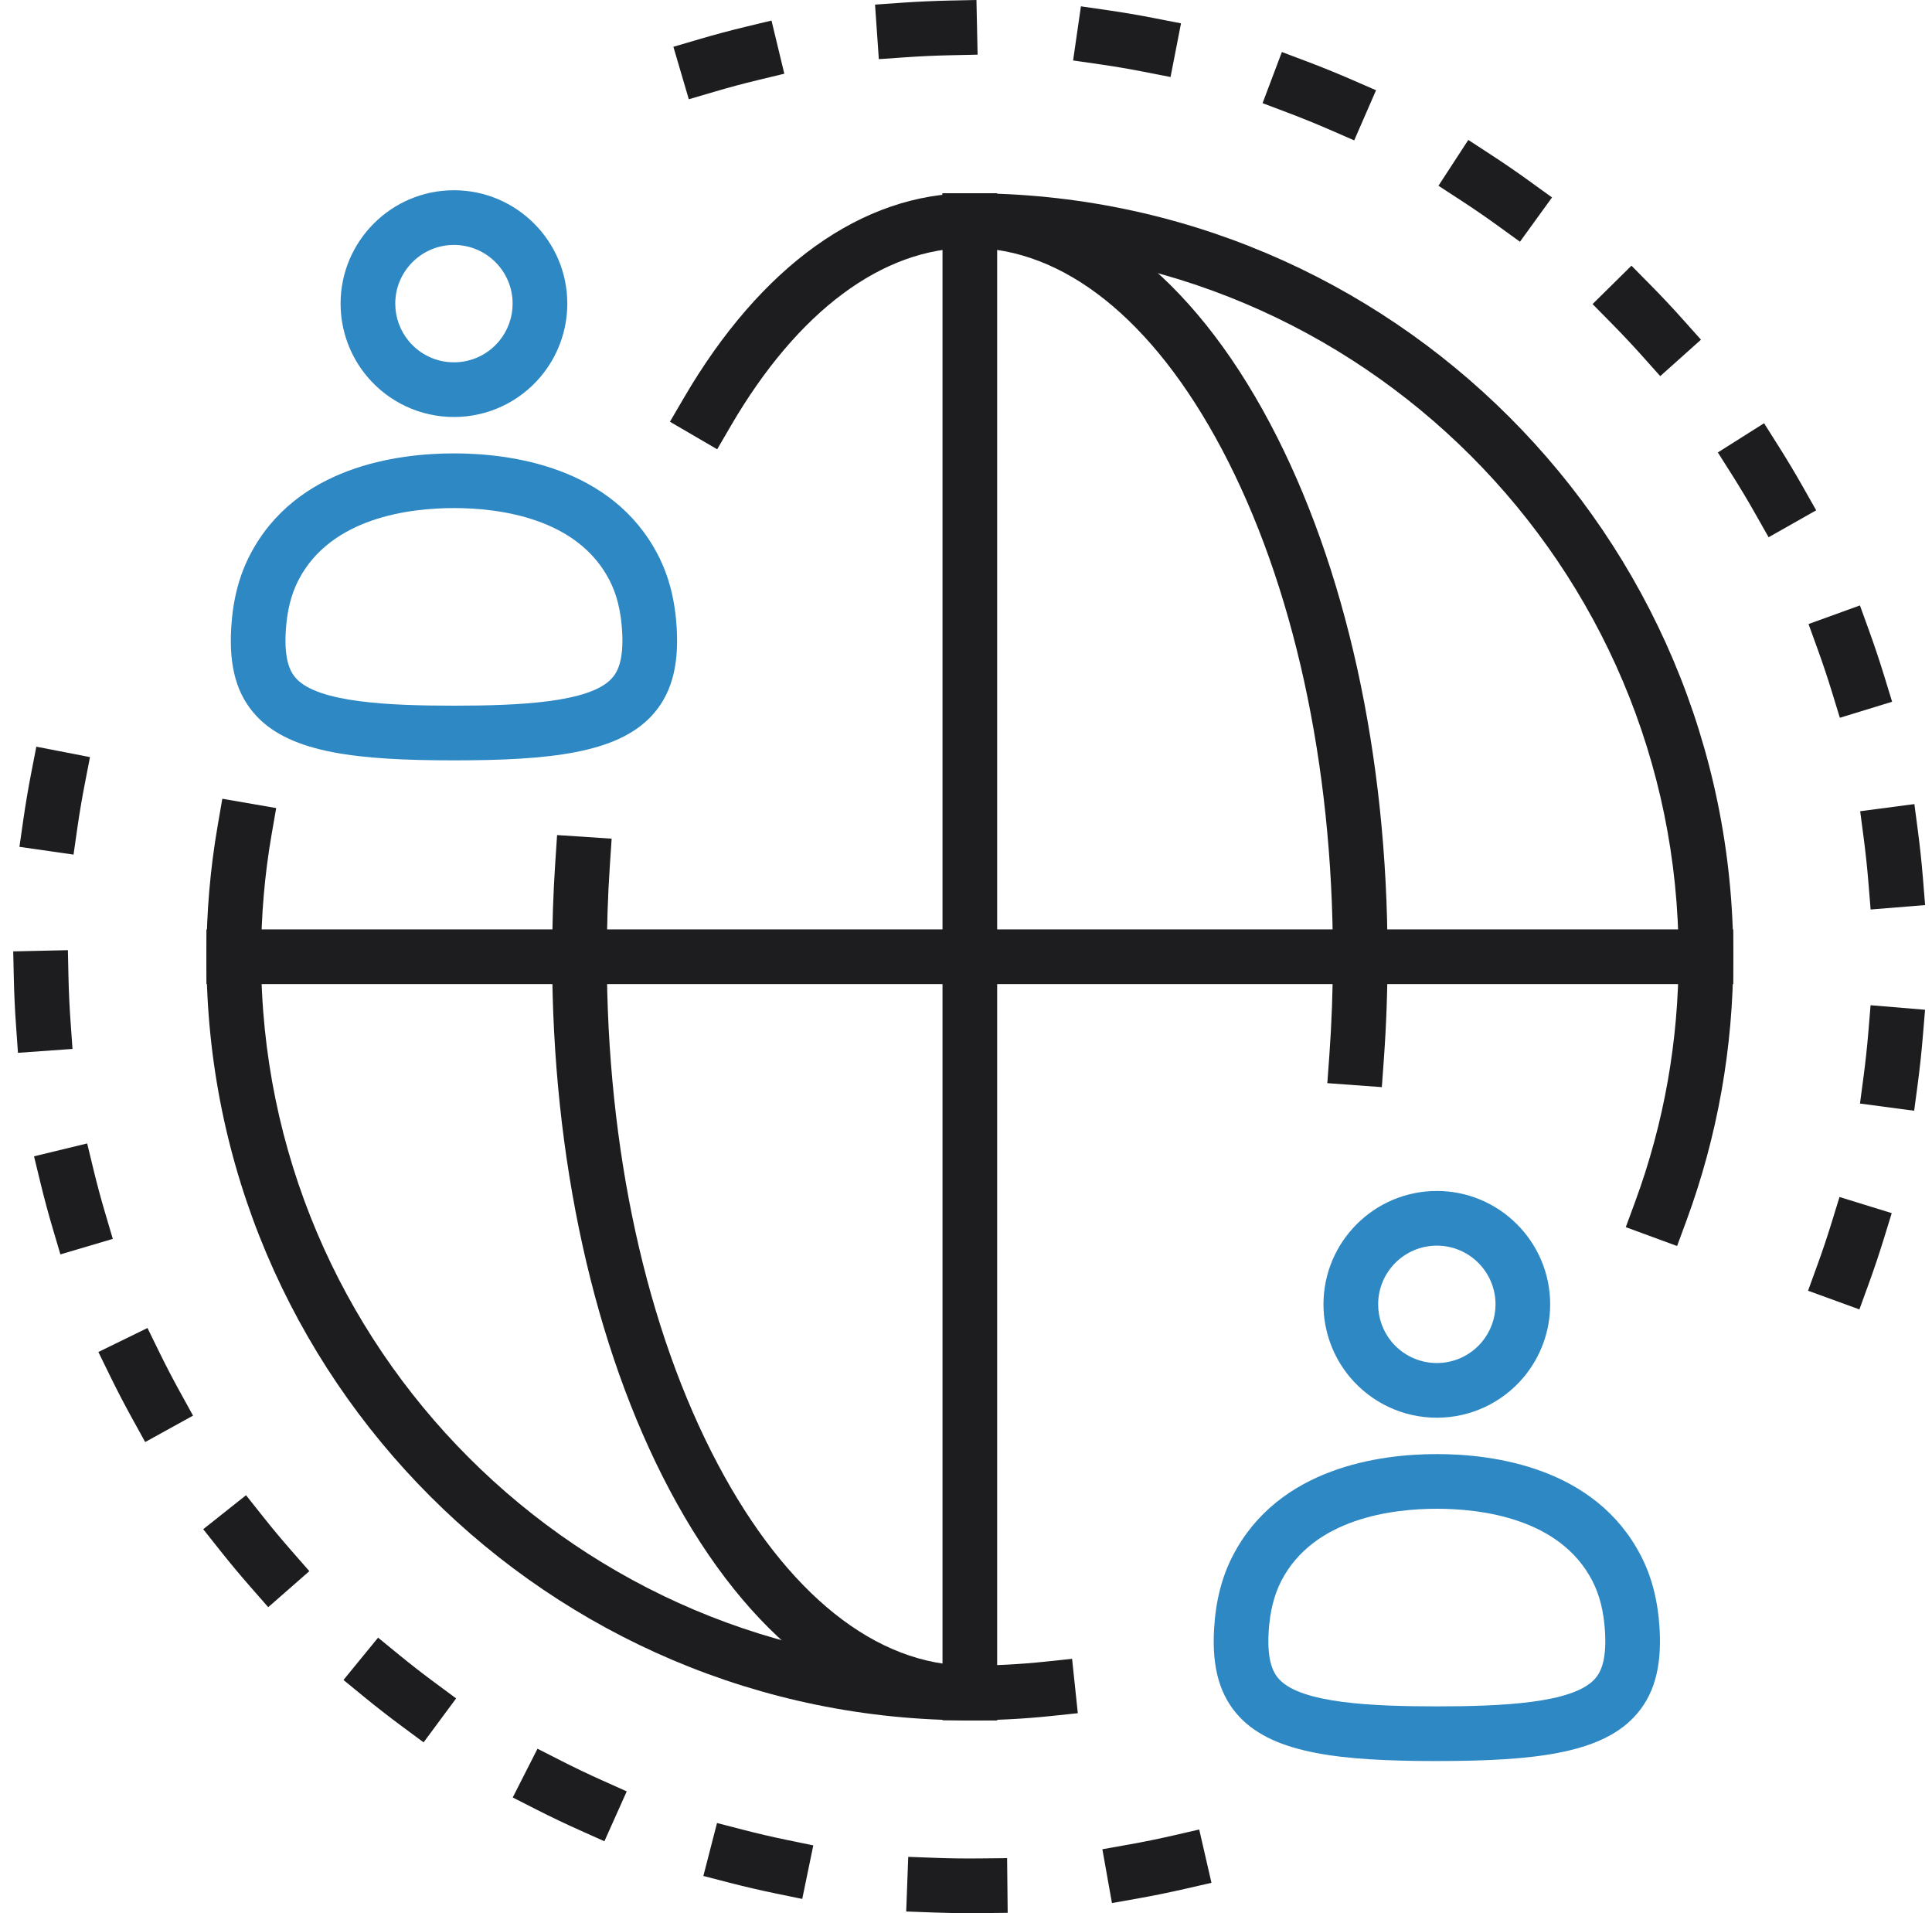
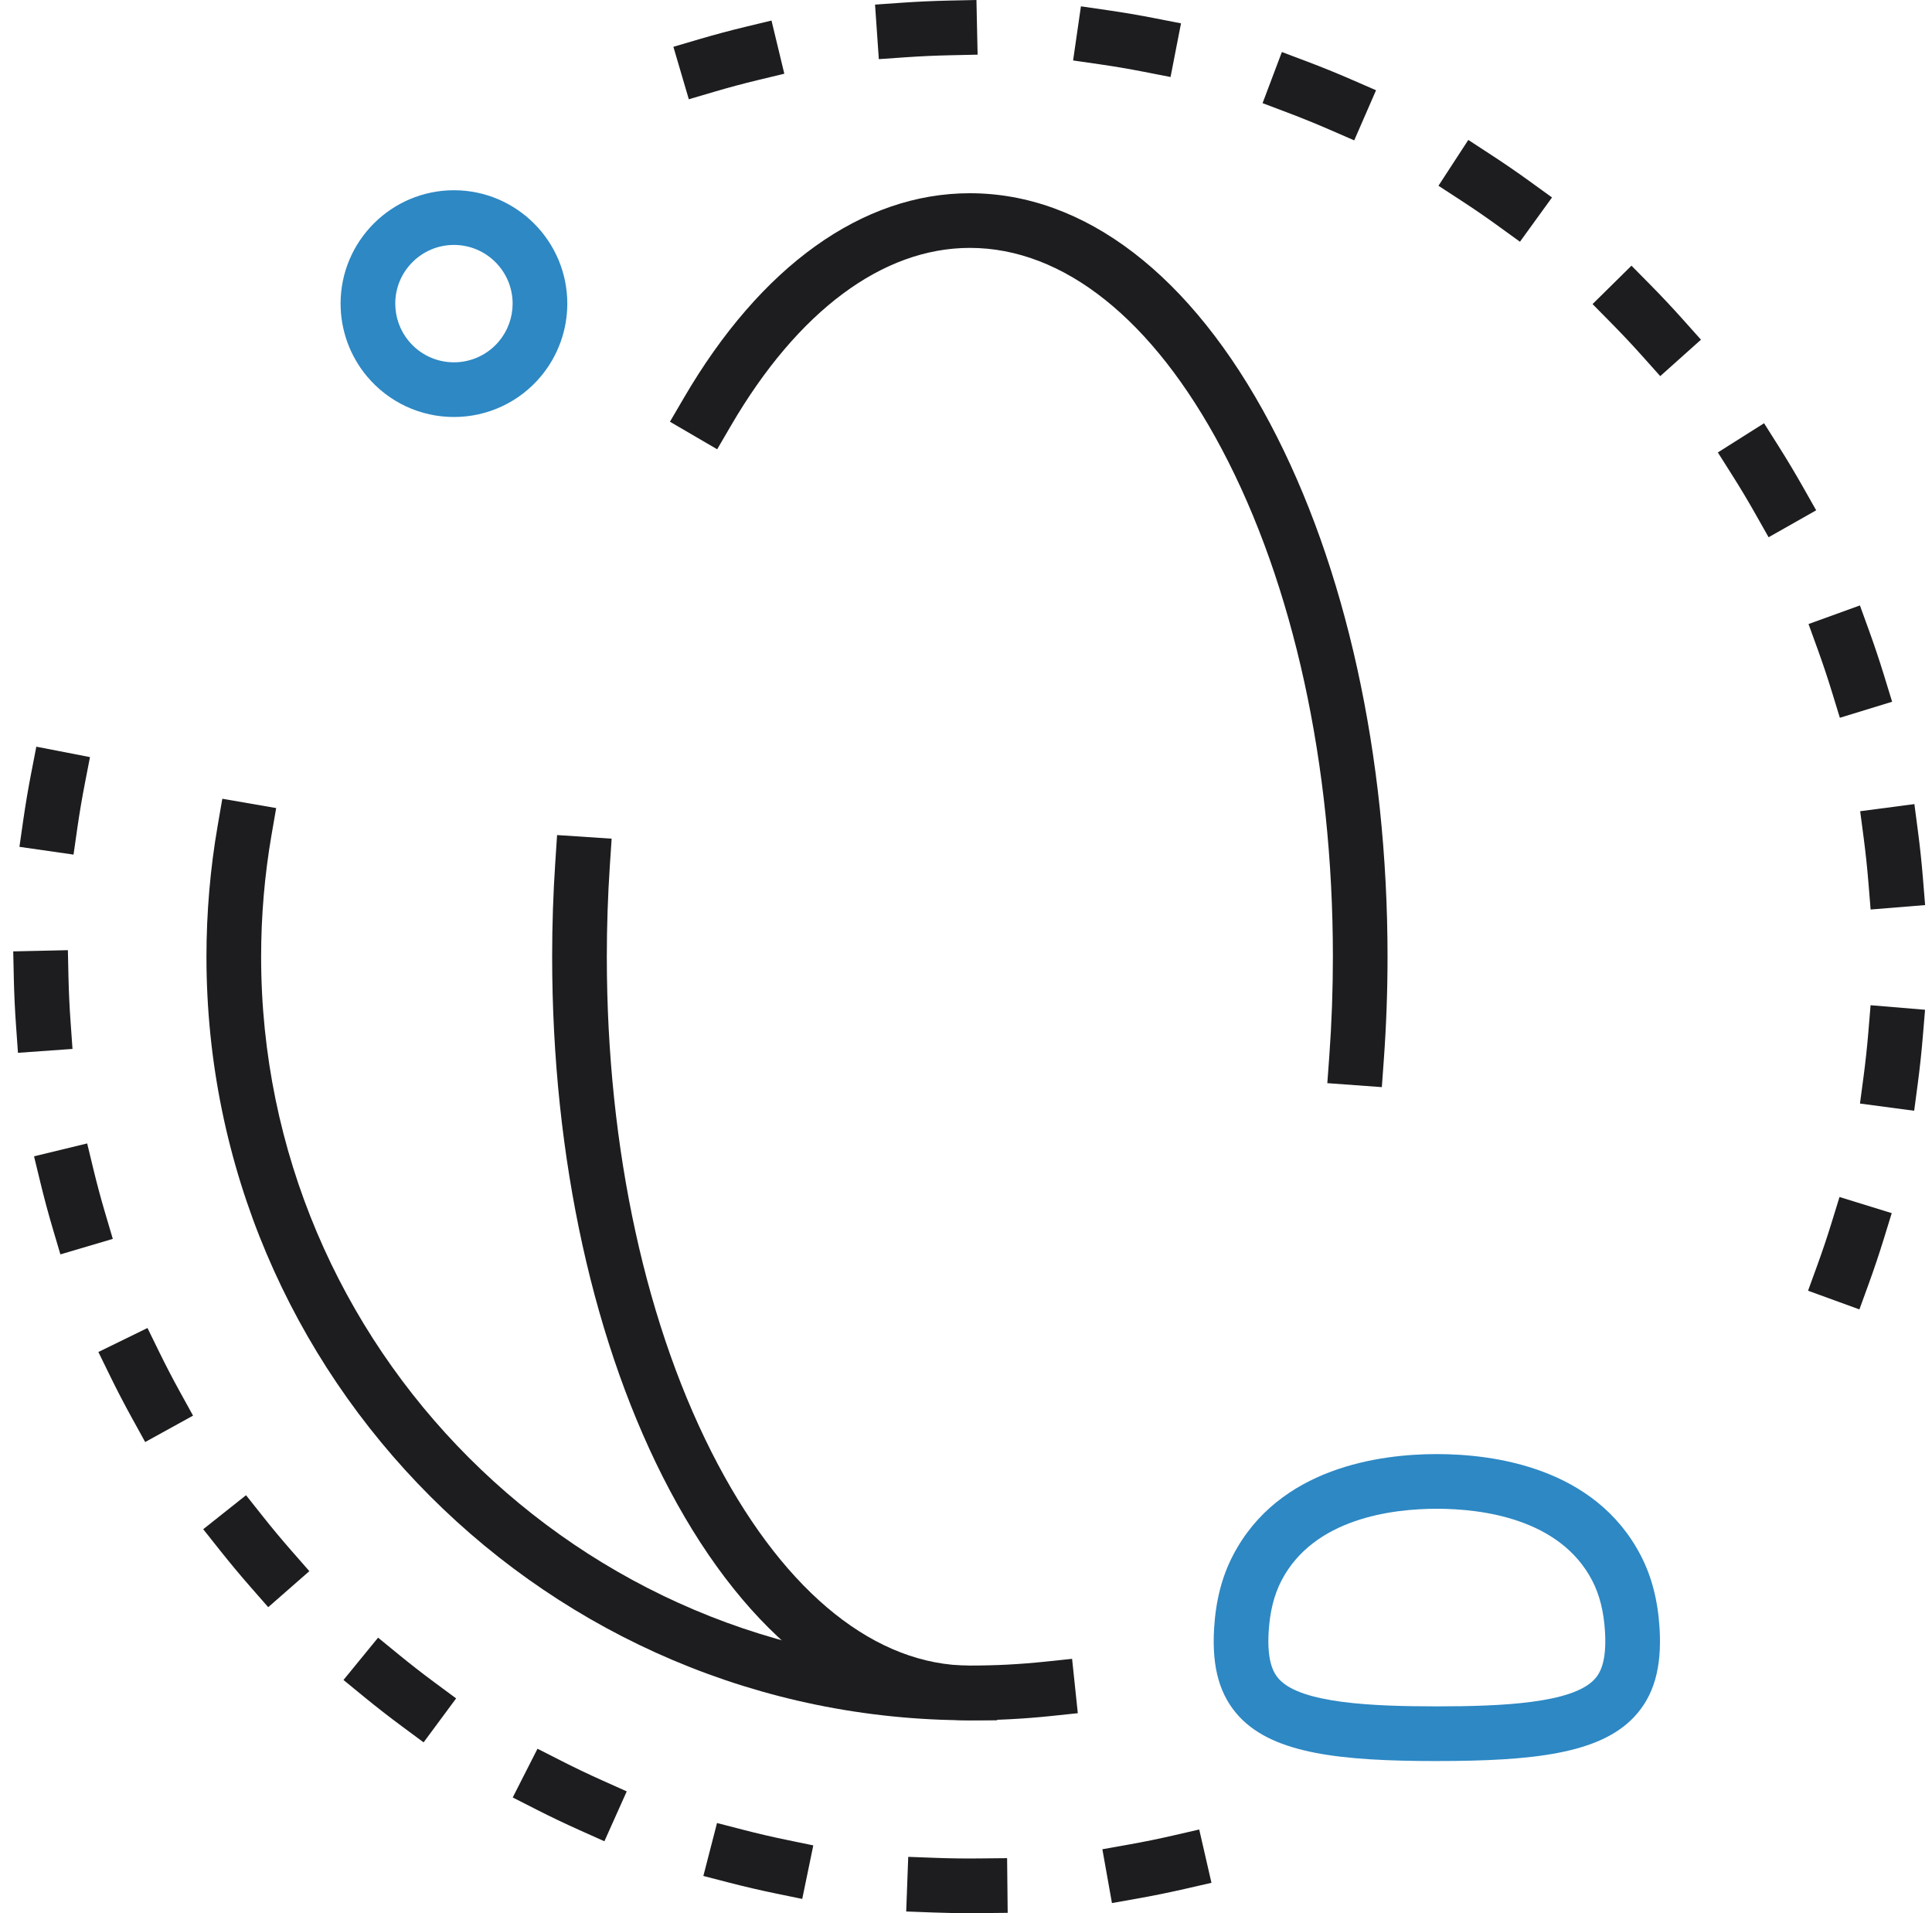
<svg xmlns="http://www.w3.org/2000/svg" width="101" height="100" viewBox="0 0 101 100" fill="none">
-   <path d="M87.674 65.128L84.992 64.142L85.486 62.801C86.99 58.712 87.753 54.407 87.753 50.008C87.753 29.578 71.132 12.957 50.702 12.957H49.273V10.1H50.702C72.708 10.1 90.611 28.002 90.611 50.008C90.611 54.745 89.789 59.381 88.168 63.788L87.674 65.128Z" fill="#1D1D1F" />
  <path d="M50.702 89.917C28.696 89.917 10.793 72.014 10.793 50.008C10.793 47.709 10.99 45.404 11.379 43.158L11.622 41.75L14.438 42.237L14.194 43.645C13.833 45.731 13.651 47.872 13.651 50.008C13.651 70.438 30.271 87.059 50.702 87.059C52.011 87.059 53.332 86.99 54.626 86.854L56.046 86.705L56.345 89.547L54.924 89.696C53.531 89.842 52.11 89.916 50.701 89.916L50.702 89.917Z" fill="#1D1D1F" />
  <path d="M52.13 89.917H50.701C44.696 89.917 39.123 85.644 35.009 77.887C31.047 70.416 28.865 60.515 28.865 50.008C28.865 48.359 28.92 46.699 29.029 45.073L29.123 43.648L31.975 43.837L31.88 45.263C31.776 46.826 31.723 48.422 31.723 50.008C31.723 60.057 33.786 69.482 37.533 76.547C41.128 83.326 45.805 87.059 50.701 87.059H52.13V89.916V89.917Z" fill="#1D1D1F" />
  <path d="M72.239 56.823L69.389 56.615L69.493 55.191C69.617 53.484 69.68 51.741 69.68 50.008C69.68 39.959 67.616 30.534 63.869 23.468C60.275 16.69 55.598 12.957 50.702 12.957C46.143 12.957 41.707 16.257 38.212 22.249L37.492 23.483L35.023 22.043L35.744 20.809C39.772 13.903 45.084 10.1 50.701 10.1C56.706 10.1 62.28 14.372 66.394 22.13C70.355 29.6 72.537 39.501 72.537 50.008C72.537 51.81 72.471 53.624 72.342 55.398L72.239 56.823Z" fill="#1D1D1F" />
-   <path d="M52.129 10.1H49.272V89.917H52.129V10.1Z" fill="#1D1D1F" />
-   <path d="M90.61 48.579H10.793V51.437H90.61V48.579Z" fill="#1D1D1F" />
+   <path d="M52.129 10.1H49.272H52.129V10.1Z" fill="#1D1D1F" />
  <path d="M75.114 92.048C70.088 92.048 66.609 91.662 64.803 89.746C63.771 88.65 63.347 87.182 63.47 85.125C63.557 83.659 63.88 82.407 64.456 81.299C66.849 76.691 72.161 76.003 75.114 76.003C78.067 76.003 83.379 76.691 85.773 81.299C86.349 82.407 86.671 83.658 86.759 85.124C86.881 87.181 86.458 88.65 85.425 89.746C83.619 91.662 80.141 92.047 75.115 92.047L75.114 92.048ZM75.114 78.861C72.809 78.861 68.689 79.349 66.991 82.616C66.604 83.362 66.385 84.238 66.322 85.295C66.227 86.893 66.597 87.482 66.883 87.786C68.049 89.023 71.698 89.19 75.114 89.19C78.53 89.19 82.18 89.023 83.345 87.786C83.632 87.482 84.001 86.893 83.906 85.295C83.843 84.238 83.624 83.361 83.237 82.616C81.539 79.349 77.419 78.861 75.114 78.861H75.114Z" fill="#2D88C4" />
-   <path d="M75.114 74.102C73.356 74.102 71.7 73.328 70.57 71.98C69.678 70.917 69.188 69.565 69.188 68.176C69.188 64.908 71.846 62.25 75.113 62.25C78.38 62.25 81.039 64.909 81.039 68.176C81.039 69.566 80.548 70.917 79.657 71.981C78.528 73.328 76.871 74.102 75.113 74.102H75.114ZM75.114 65.108C73.422 65.108 72.046 66.484 72.046 68.176C72.046 68.895 72.299 69.594 72.76 70.145C73.346 70.843 74.204 71.244 75.114 71.244C76.024 71.244 76.882 70.844 77.467 70.145C77.928 69.595 78.182 68.896 78.182 68.176C78.182 66.484 76.805 65.108 75.114 65.108Z" fill="#2D88C4" />
-   <path d="M23.731 39.743C18.704 39.743 15.227 39.357 13.421 37.441C12.388 36.345 11.964 34.877 12.087 32.82C12.174 31.354 12.497 30.103 13.073 28.994C15.467 24.386 20.778 23.698 23.731 23.698C26.684 23.698 31.996 24.386 34.39 28.994C34.966 30.103 35.289 31.355 35.376 32.82C35.498 34.877 35.075 36.346 34.042 37.441C32.236 39.358 28.758 39.743 23.732 39.743L23.731 39.743ZM23.731 26.556C21.426 26.556 17.306 27.044 15.608 30.311C15.221 31.056 15.002 31.933 14.939 32.99C14.844 34.588 15.214 35.177 15.5 35.481C16.666 36.718 20.315 36.885 23.731 36.885C27.148 36.885 30.797 36.718 31.962 35.481C32.249 35.177 32.618 34.589 32.523 32.99C32.46 31.933 32.242 31.057 31.854 30.311C30.157 27.044 26.036 26.556 23.731 26.556Z" fill="#2D88C4" />
  <path d="M23.731 21.796C21.973 21.796 20.317 21.023 19.187 19.674C18.296 18.611 17.805 17.26 17.805 15.87C17.805 12.602 20.463 9.944 23.73 9.944C26.998 9.944 29.657 12.603 29.657 15.87C29.657 17.26 29.166 18.611 28.274 19.675C27.145 21.023 25.489 21.796 23.731 21.796ZM23.731 12.802C22.039 12.802 20.663 14.178 20.663 15.87C20.663 16.59 20.917 17.289 21.378 17.838C21.963 18.538 22.821 18.938 23.731 18.938C24.641 18.938 25.499 18.538 26.084 17.839C26.546 17.289 26.799 16.589 26.799 15.87C26.799 14.178 25.423 12.802 23.731 12.802Z" fill="#2D88C4" />
  <path d="M50.701 99.999C50.072 99.999 49.433 99.987 48.802 99.964L47.374 99.911L47.48 97.055L48.908 97.108C49.678 97.137 50.454 97.147 51.22 97.138L52.649 97.124L52.679 99.981L51.25 99.996C51.067 99.998 50.884 99.999 50.701 99.999ZM58.13 99.471L57.629 96.658L59.036 96.407C59.789 96.273 60.55 96.118 61.3 95.946L62.692 95.626L63.332 98.412L61.939 98.731C61.144 98.913 60.336 99.078 59.537 99.221L58.13 99.471ZM41.939 99.254L40.54 98.966C39.745 98.802 38.942 98.615 38.153 98.412L36.77 98.054L37.484 95.287L38.867 95.644C39.611 95.837 40.368 96.013 41.117 96.167L42.517 96.456L41.939 99.254ZM31.597 96.241L30.293 95.657C29.549 95.324 28.803 94.968 28.077 94.599L26.804 93.951L28.099 91.404L29.373 92.051C30.056 92.399 30.759 92.735 31.46 93.049L32.764 93.633L31.596 96.241L31.597 96.241ZM22.145 91.071L20.996 90.221C20.343 89.737 19.692 89.231 19.061 88.715L17.956 87.81L19.765 85.598L20.871 86.503C21.466 86.989 22.079 87.467 22.696 87.923L23.845 88.773L22.145 91.07V91.071ZM14.021 84.004L13.08 82.93C12.545 82.319 12.018 81.686 11.512 81.049L10.624 79.93L12.862 78.153L13.751 79.273C14.227 79.874 14.726 80.471 15.23 81.047L16.172 82.122L14.022 84.005L14.021 84.004ZM7.59 75.374L6.9 74.122C6.507 73.41 6.127 72.68 5.771 71.952L5.143 70.668L7.71 69.413L8.338 70.696C8.674 71.382 9.032 72.071 9.402 72.742L10.092 73.993L7.59 75.373V75.374ZM3.157 65.565L2.752 64.195C2.521 63.415 2.307 62.619 2.116 61.828L1.779 60.439L4.557 59.766L4.893 61.155C5.074 61.901 5.275 62.651 5.492 63.385L5.897 64.755L3.157 65.565ZM0.939 55.029L0.838 53.604C0.78 52.794 0.741 51.97 0.723 51.157L0.691 49.728L3.549 49.664L3.58 51.093C3.598 51.86 3.634 52.637 3.689 53.401L3.79 54.826L0.94 55.029L0.939 55.029ZM3.845 44.669L1.016 44.263L1.219 42.848C1.335 42.041 1.472 41.227 1.627 40.431L1.899 39.028L4.704 39.573L4.432 40.975C4.286 41.726 4.157 42.493 4.047 43.254L3.844 44.669L3.845 44.669Z" fill="#1D1D1F" />
  <path d="M97.205 68.441L94.52 67.464L95.008 66.122C95.27 65.401 95.518 64.663 95.744 63.931L96.165 62.566L98.895 63.409L98.474 64.775C98.234 65.552 97.971 66.333 97.693 67.099L97.205 68.441ZM100.068 58.057L97.235 57.681L97.423 56.265C97.523 55.507 97.607 54.733 97.671 53.967L97.789 52.542L100.637 52.779L100.518 54.203C100.451 55.016 100.362 55.836 100.256 56.641L100.068 58.057ZM97.791 47.539L97.675 46.115C97.613 45.353 97.531 44.58 97.431 43.818L97.245 42.401L100.079 42.029L100.265 43.446C100.371 44.255 100.458 45.075 100.524 45.883L100.64 47.307L97.791 47.539H97.791ZM96.183 37.517L95.764 36.151C95.539 35.419 95.293 34.683 95.032 33.961L94.545 32.618L97.232 31.645L97.719 32.989C97.996 33.754 98.257 34.536 98.496 35.313L98.915 36.679L96.183 37.517ZM92.458 28.081L91.754 26.837C91.377 26.17 90.979 25.504 90.569 24.857L89.805 23.649L92.221 22.122L92.984 23.33C93.418 24.016 93.841 24.723 94.241 25.43L94.945 26.673L92.458 28.081ZM86.793 19.66L85.841 18.595C85.33 18.024 84.798 17.458 84.258 16.911L83.255 15.894L85.289 13.887L86.293 14.904C86.865 15.484 87.429 16.085 87.97 16.69L88.922 17.755L86.793 19.66ZM79.46 12.636L78.302 11.798C77.681 11.348 77.04 10.908 76.396 10.489L75.199 9.709L76.759 7.314L77.956 8.095C78.638 8.539 79.318 9.006 79.977 9.483L81.135 10.321L79.459 12.636H79.46ZM70.795 7.337L69.485 6.767C68.78 6.461 68.058 6.168 67.341 5.897L66.004 5.392L67.013 2.719L68.35 3.223C69.112 3.511 69.877 3.822 70.625 4.147L71.936 4.717L70.795 7.337ZM36.009 5.187L35.203 2.446L36.574 2.043C37.352 1.814 38.149 1.601 38.942 1.409L40.332 1.074L41.002 3.853L39.613 4.188C38.865 4.368 38.114 4.569 37.381 4.785L36.01 5.188L36.009 5.187ZM61.192 4.025L59.79 3.751C59.038 3.604 58.272 3.474 57.513 3.364L56.099 3.16L56.508 0.331L57.922 0.536C58.727 0.653 59.54 0.791 60.338 0.947L61.74 1.221L61.193 4.025L61.192 4.025ZM45.943 3.091L45.745 0.241L47.17 0.141C47.982 0.085 48.805 0.048 49.617 0.03L51.046 0L51.107 2.857L49.678 2.888C48.911 2.904 48.135 2.939 47.369 2.992L45.943 3.091Z" fill="#1D1D1F" />
</svg>